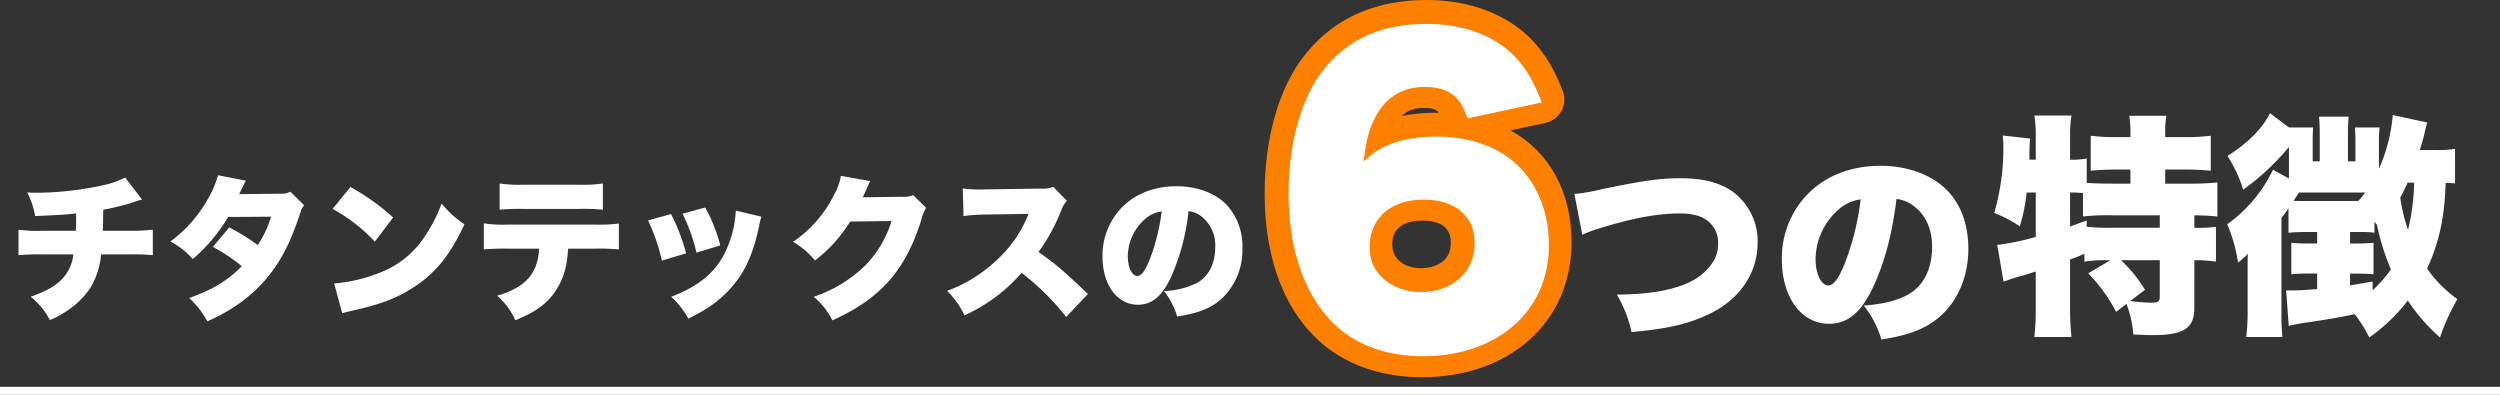
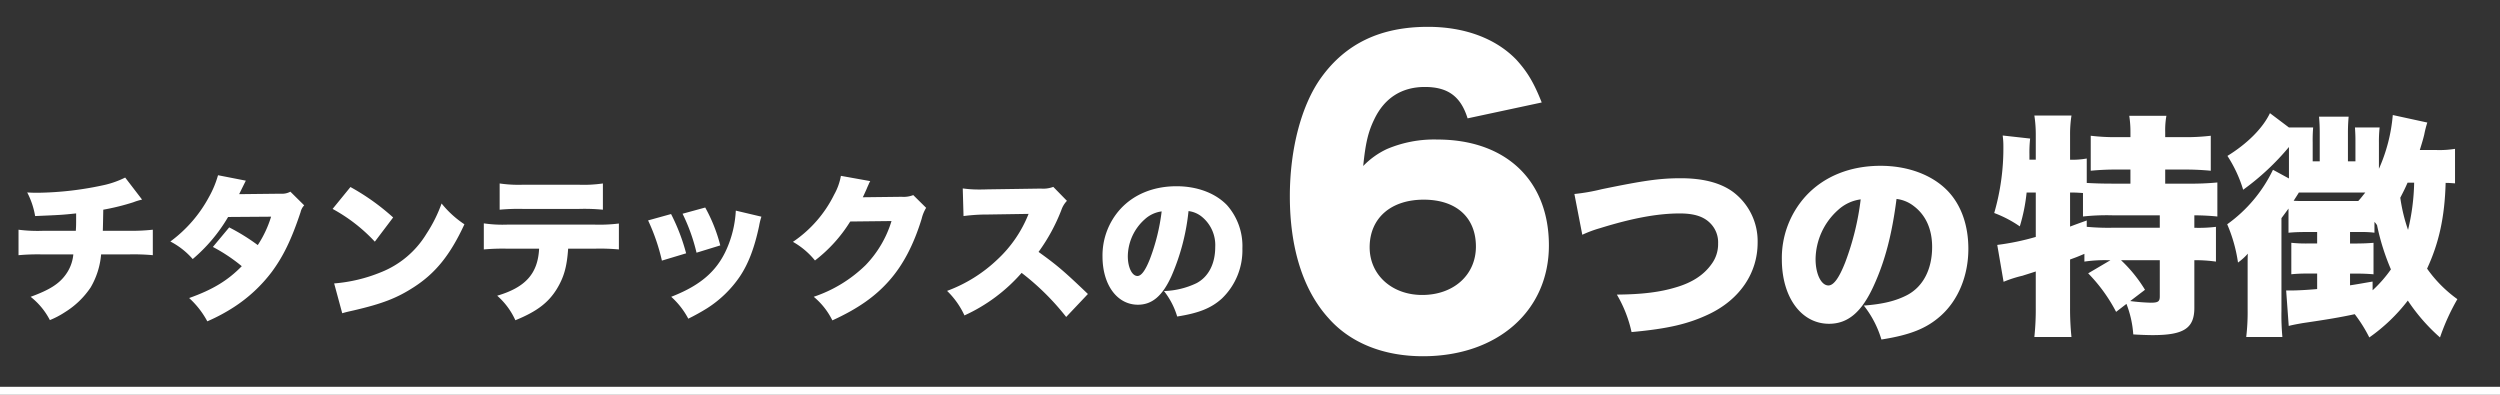
<svg xmlns="http://www.w3.org/2000/svg" width="628" height="99.166" viewBox="0 0 628 99.166">
  <rect x="0" y="0" width="628" height="99.166" fill="#333333" stroke="none" />
  <defs>
    <style>
      .cls-1, .cls-2, .cls-6 {
        fill: #fff;
      }

      .cls-1 {
        stroke-linejoin: round;
      }

      .cls-3 {
        fill: none;
      }

      .cls-4, .cls-5, .cls-6 {
        stroke: none;
      }

      .cls-5 {
        fill: #fd8000;
      }
    </style>
  </defs>
  <g id="_6つの特徴" data-name="6つの特徴" transform="translate(-200 -2228.834)">
    <g id="パス_12307" data-name="パス 12307" class="cls-1" transform="translate(509.619 2307.369)">
-       <path class="cls-4" d="M 47.507 13.224 C 42.188 13.224 37.264 12.327 32.872 10.56 C 28.38 8.753 24.559 6.083 21.515 2.624 C 18.065 -1.191 15.423 -5.95 13.66 -11.521 C 11.936 -16.97 11.062 -23.176 11.062 -29.968 C 11.062 -36.083 11.819 -42.173 13.253 -47.578 C 14.707 -53.065 16.873 -57.9 19.516 -61.559 C 21.197 -63.886 23.084 -65.947 25.126 -67.685 C 27.191 -69.442 29.476 -70.922 31.918 -72.085 C 34.348 -73.241 37.005 -74.117 39.817 -74.688 C 42.582 -75.25 45.585 -75.535 48.743 -75.535 C 53.72 -75.535 58.341 -74.752 62.477 -73.208 C 66.674 -71.64 70.26 -69.334 73.136 -66.351 L 73.168 -66.318 L 73.199 -66.283 C 76.24 -62.928 78.054 -59.881 80.131 -54.637 L 81.437 -51.341 L 77.971 -50.598 L 59.348 -46.608 L 58.879 -46.507 C 64.736 -45.376 69.757 -42.913 73.647 -39.223 C 79.208 -33.947 82.148 -26.476 82.148 -17.616 C 82.148 -13.153 81.283 -8.946 79.577 -5.112 C 77.903 -1.349 75.465 1.959 72.33 4.719 C 69.225 7.454 65.523 9.574 61.326 11.021 C 57.089 12.483 52.44 13.224 47.507 13.224 Z M 47.698 -26.113 C 44.377 -26.113 41.641 -25.25 39.785 -23.618 C 38.934 -22.869 38.276 -21.96 37.828 -20.916 C 37.352 -19.805 37.11 -18.534 37.11 -17.141 C 37.11 -14.614 38.066 -12.415 39.875 -10.779 C 41.737 -9.096 44.38 -8.169 47.317 -8.169 C 50.391 -8.169 53.124 -9.106 55.013 -10.807 C 56.843 -12.454 57.81 -14.71 57.81 -17.331 C 57.81 -20.089 56.969 -22.243 55.311 -23.736 C 53.583 -25.291 50.95 -26.113 47.698 -26.113 Z M 47.983 -54.428 C 43.297 -54.428 40.019 -52.316 37.962 -47.972 L 37.956 -47.96 L 37.95 -47.947 C 37.367 -46.745 36.928 -45.597 36.574 -44.25 C 36.771 -44.35 36.973 -44.449 37.183 -44.55 L 37.219 -44.567 L 37.256 -44.583 C 41.222 -46.358 45.757 -47.22 51.118 -47.22 C 52.936 -47.22 54.698 -47.113 56.398 -46.9 L 55.854 -48.652 C 55.188 -50.799 54.289 -52.265 53.107 -53.133 C 51.922 -54.004 50.245 -54.428 47.983 -54.428 Z" />
-       <path class="cls-5" d="M 48.743 -72.535 C 36.866 -72.535 28.124 -68.354 21.948 -59.803 C 17.007 -52.962 14.062 -41.94 14.062 -29.968 C 14.062 -16.951 17.388 -6.404 23.754 0.627 C 29.264 6.898 37.626 10.224 47.507 10.224 C 66.226 10.224 79.148 -1.178 79.148 -17.616 C 79.148 -33.959 68.316 -44.22 51.118 -44.22 C 46.177 -44.22 42.092 -43.46 38.481 -41.845 C 36.106 -40.705 34.775 -39.755 32.495 -37.569 C 33.065 -43.27 33.73 -46.121 35.25 -49.256 C 37.816 -54.672 42.187 -57.428 47.983 -57.428 C 53.779 -57.428 57.009 -55.052 58.719 -49.541 L 77.342 -53.532 C 75.347 -58.568 73.732 -61.228 70.976 -64.269 C 65.846 -69.59 58.054 -72.535 48.743 -72.535 M 47.317 -5.169 C 39.716 -5.169 34.11 -10.205 34.11 -17.141 C 34.11 -24.457 39.431 -29.113 47.698 -29.113 C 55.869 -29.113 60.81 -24.647 60.81 -17.331 C 60.81 -10.205 55.204 -5.169 47.317 -5.169 M 48.743 -78.535 C 59.584 -78.535 69.014 -74.948 75.295 -68.433 C 78.733 -64.645 80.695 -61.359 82.92 -55.742 C 83.571 -54.101 83.465 -52.258 82.633 -50.702 C 81.8 -49.146 80.325 -48.035 78.6 -47.665 L 69.837 -45.787 C 79.488 -40.43 85.148 -30.508 85.148 -17.616 C 85.148 2.308 69.669 16.224 47.507 16.224 C 35.877 16.224 25.841 12.091 19.247 4.588 C 11.95 -3.47 8.062 -15.442 8.062 -29.968 C 8.062 -43.222 11.35 -55.377 17.084 -63.316 C 24.378 -73.415 35.029 -78.535 48.743 -78.535 Z M 51.859 -50.215 C 51.089 -51.167 49.994 -51.428 47.983 -51.428 C 45.656 -51.428 43.88 -50.782 42.494 -49.388 C 45.167 -49.949 48.02 -50.22 51.118 -50.22 C 51.367 -50.22 51.613 -50.219 51.859 -50.215 Z M 47.317 -11.169 C 50.774 -11.169 54.81 -12.783 54.81 -17.331 C 54.81 -18.912 54.81 -23.113 47.698 -23.113 C 44.236 -23.113 40.11 -22.077 40.11 -17.141 C 40.11 -13.016 43.73 -11.169 47.317 -11.169 Z" />
-     </g>
+       </g>
    <g id="グループ_396" data-name="グループ 396">
      <path id="パス_12381" data-name="パス 12381" class="cls-2" d="M29.445-32.565a23.171,23.171,0,0,1-4.914,1.794A81.656,81.656,0,0,1,7.449-28.743c-.585,0-1.287,0-2.613-.078a20.042,20.042,0,0,1,1.989,5.928c6.279-.273,6.591-.273,10.3-.663v1.092c0,1.365,0,2.106-.078,3.276H8.853a37.762,37.762,0,0,1-6.2-.273v6.4a53.793,53.793,0,0,1,6.084-.195h7.683a10.172,10.172,0,0,1-1.911,5.07c-1.677,2.34-4.1,3.861-8.814,5.577a17.923,17.923,0,0,1,4.836,5.85,21.805,21.805,0,0,0,3.783-1.989,21.151,21.151,0,0,0,6.474-6.24A19.688,19.688,0,0,0,23.4-13.26h6.942a52.971,52.971,0,0,1,6.045.195v-6.4a48.8,48.8,0,0,1-6.162.273h-6.4c.039-.858.078-3.354.117-5.3a57.922,57.922,0,0,0,7.566-1.872,14.538,14.538,0,0,1,2.184-.663Zm23.322-.585A25.016,25.016,0,0,1,50.5-27.69,33.632,33.632,0,0,1,40.794-16.5,19.035,19.035,0,0,1,46.41-12.09,41,41,0,0,0,55.3-22.659l10.8-.078A27.559,27.559,0,0,1,62.751-15.6a50.547,50.547,0,0,0-7.176-4.446l-4.1,4.914A41.927,41.927,0,0,1,58.734-10.3C55.224-6.708,51.441-4.407,45.513-2.3a21.789,21.789,0,0,1,4.563,5.85A45.4,45.4,0,0,0,56.784-.039a37.371,37.371,0,0,0,9.477-8.814c2.886-3.9,4.953-8.112,7.254-15.054a3.561,3.561,0,0,1,.9-1.677l-3.471-3.432a4.314,4.314,0,0,1-2.379.507l-10.491.117c1.092-2.223,1.638-3.315,1.677-3.393Zm28.782,8.463a41.652,41.652,0,0,1,10.608,8.229l4.6-6.084a56.894,56.894,0,0,0-10.725-7.644ZM83.967,1.521c1.053-.312,1.287-.351,2.808-.7,7.254-1.677,10.959-3.12,15.171-5.85,5.46-3.51,9.165-8.112,12.714-15.795a25.178,25.178,0,0,1-5.733-5.226,35.906,35.906,0,0,1-3.822,7.644A23.452,23.452,0,0,1,93.678-8.775,39.134,39.134,0,0,1,81.939-5.967ZM147.381-14.7a51.752,51.752,0,0,1,6.084.195v-6.513a39.83,39.83,0,0,1-6.2.273H125.541a32.907,32.907,0,0,1-6.006-.312v6.552a52.307,52.307,0,0,1,5.889-.195h8c-.312,6.24-3.393,9.711-10.53,11.817a18.015,18.015,0,0,1,4.563,6.162c5.382-2.184,8.307-4.407,10.452-7.917,1.755-2.925,2.5-5.5,2.808-10.062Zm-23.868-9.789a50.544,50.544,0,0,1,5.928-.195h13.884a48.673,48.673,0,0,1,6.123.195v-6.591a33.6,33.6,0,0,1-6.24.312h-13.65a32.9,32.9,0,0,1-6.045-.312ZM160.8-21.8a49.75,49.75,0,0,1,3.471,10.1l6.084-1.833a49.133,49.133,0,0,0-3.783-9.867Zm8.658-1.677a45.886,45.886,0,0,1,3.51,9.789l5.967-1.833a39.9,39.9,0,0,0-3.783-9.516Zm13.377-.78a27.251,27.251,0,0,1-1.716,8.229C178.7-9.555,174.447-5.655,166.608-2.613a19.89,19.89,0,0,1,4.29,5.5A52.8,52.8,0,0,0,175.617.273a28.347,28.347,0,0,0,8.19-7.917c2.184-3.237,3.7-7.215,4.875-12.714a15.686,15.686,0,0,1,.585-2.379Zm26.4-8.736a14.88,14.88,0,0,1-1.677,4.68,30.686,30.686,0,0,1-10.374,11.9,19.349,19.349,0,0,1,5.538,4.68,36.586,36.586,0,0,0,8.853-9.789l10.374-.117a27.4,27.4,0,0,1-6.513,11.076A34.165,34.165,0,0,1,202.41-2.613a18.027,18.027,0,0,1,4.68,5.928c6.4-2.925,10.8-6.006,14.352-10.062,3.432-3.9,6.084-8.97,8.073-15.444a9.572,9.572,0,0,1,1.131-2.769l-3.237-3.2a6.514,6.514,0,0,1-2.886.429l-9.789.117c.273-.546.273-.546.78-1.677q.117-.234.351-.819c.117-.234.195-.468.273-.585a5.733,5.733,0,0,1,.468-.975ZM271.284-3.315c-6.084-5.811-7.683-7.176-12.4-10.569a45.987,45.987,0,0,0,5.733-10.53,6.158,6.158,0,0,1,1.4-2.3l-3.432-3.51a7.156,7.156,0,0,1-3.12.429l-13.338.195c-1.131.039-1.872.039-2.184.039a28.893,28.893,0,0,1-4.1-.273l.195,6.942a46.318,46.318,0,0,1,6.2-.39l10.14-.156a31.374,31.374,0,0,1-7.839,11.466,36.779,36.779,0,0,1-12.636,7.878,20.431,20.431,0,0,1,4.368,6.162A42.3,42.3,0,0,0,254.631-8.619,62.7,62.7,0,0,1,265.824,2.457Zm25.272-20.826a6.536,6.536,0,0,1,3.276,1.365,9.177,9.177,0,0,1,3.432,7.683c0,4.173-1.677,7.449-4.68,9.048a20.284,20.284,0,0,1-8.19,1.989,19.162,19.162,0,0,1,3.315,6.4c5.46-.858,8.541-2.106,11.193-4.485a16.782,16.782,0,0,0,5.187-12.6,15.507,15.507,0,0,0-3.822-10.842c-2.886-3.042-7.488-4.8-12.714-4.8-5.733,0-10.686,1.989-14.118,5.733a17.338,17.338,0,0,0-4.485,11.9c0,7.137,3.666,12.129,8.892,12.129,3.549,0,6.162-2.184,8.424-7.176A54.634,54.634,0,0,0,296.556-24.141Zm-6.747.078a50.565,50.565,0,0,1-2.925,11.895c-1.17,2.964-2.184,4.329-3.159,4.329-1.365,0-2.418-2.184-2.418-4.953a12.618,12.618,0,0,1,4.251-9.282A7.8,7.8,0,0,1,289.809-24.063Z" transform="translate(202 2306)" />
      <path id="パス_12383" data-name="パス 12383" class="cls-2" d="M4.472-23.192a29.6,29.6,0,0,1,4.472-1.664c8.216-2.548,14.508-3.692,20.02-3.692,3.64,0,6.032.78,7.7,2.5a6.78,6.78,0,0,1,1.924,5.044,8.4,8.4,0,0,1-1.664,5.2C35-13.1,32.084-11.18,27.976-9.984c-3.952,1.2-8.424,1.768-14.82,1.82a32.045,32.045,0,0,1,3.692,9.412C26,.416,31.1-.78,36.348-3.276c7.7-3.692,12.168-10.3,12.168-17.94a15.447,15.447,0,0,0-6.4-12.9c-3.12-2.184-7.436-3.276-12.9-3.276-5.252,0-9.256.572-19.864,2.756a48.963,48.963,0,0,1-6.864,1.2Zm78.936-9a8.715,8.715,0,0,1,4.368,1.82c3.016,2.288,4.576,5.824,4.576,10.244,0,5.564-2.236,9.932-6.24,12.064C83.3-6.6,80.08-5.772,75.192-5.408a25.549,25.549,0,0,1,4.42,8.528C86.892,1.976,91,.312,94.536-2.86c4.368-3.9,6.916-10.036,6.916-16.8,0-5.876-1.768-10.92-5.1-14.456-3.848-4.056-9.984-6.4-16.952-6.4-7.644,0-14.248,2.652-18.824,7.644A23.117,23.117,0,0,0,54.6-17C54.6-7.488,59.488-.832,66.456-.832c4.732,0,8.216-2.912,11.232-9.568C80.5-16.536,82.264-23.244,83.408-32.188Zm-9,.1a67.42,67.42,0,0,1-3.9,15.86c-1.56,3.952-2.912,5.772-4.212,5.772-1.82,0-3.224-2.912-3.224-6.6a16.824,16.824,0,0,1,5.668-12.376A10.4,10.4,0,0,1,74.412-32.084Z" transform="translate(593 2311)" />
      <path id="パス_12384" data-name="パス 12384" class="cls-2" d="M30.149-13.806l-5.6,3.3A40.6,40.6,0,0,1,31.565-.826l2.6-2.006a25.989,25.989,0,0,1,1.711,7.67c1.888.118,3.658.177,4.9.177,7.788,0,10.443-1.711,10.443-6.844V-13.806a36.952,36.952,0,0,1,5.428.354v-8.732a36.026,36.026,0,0,1-5.428.236v-3.127c1.888,0,4.13.118,5.782.3v-8.555a69.22,69.22,0,0,1-7.257.295H43.9v-3.54h4.72a66.754,66.754,0,0,1,6.726.3v-8.791a53.136,53.136,0,0,1-6.726.354H43.9v-1.3a20.514,20.514,0,0,1,.3-4.071H34.869a27.042,27.042,0,0,1,.3,4.13v1.239H31.742a50.776,50.776,0,0,1-6.549-.354v8.791a64.619,64.619,0,0,1,6.549-.3h3.422v3.54h-4.6c-2.419,0-4.307-.059-6.372-.177v-6.136a19.673,19.673,0,0,1-4.189.3v-6.254a30,30,0,0,1,.354-4.838H11.033a31.619,31.619,0,0,1,.354,4.838v6.254H9.794v-1.357a30.931,30.931,0,0,1,.177-3.953l-6.9-.767a19.664,19.664,0,0,1,.177,2.714,58.391,58.391,0,0,1-2.3,16.756A29.475,29.475,0,0,1,7.375-22.3a44.273,44.273,0,0,0,1.711-8.5h2.3v11.151a62.116,62.116,0,0,1-9.676,2.006L3.3-8.378A30.281,30.281,0,0,1,8.083-9.912c1.062-.354,1.711-.531,3.3-1.062v9.027a65.265,65.265,0,0,1-.354,7.434h9.322A69.8,69.8,0,0,1,20-1.947V-13.983c1.475-.531,1.652-.59,3.6-1.416v1.947a34.958,34.958,0,0,1,5.782-.354Zm12.39,0V-4.72c0,1.3-.413,1.593-2.3,1.593a50.263,50.263,0,0,1-5.133-.413l3.717-2.832A35.333,35.333,0,0,0,32.8-13.806ZM20-30.8c1.357,0,1.357,0,3.245.118v5.9a55.244,55.244,0,0,1,7.316-.3H42.539v3.127H30.68a58.6,58.6,0,0,1-6.49-.236v-1.593c-2.773,1-2.773,1-4.189,1.534Zm96.7-10.974a24.212,24.212,0,0,1-4.6.295h-4.248c.531-1.711.826-2.655,1.121-3.894a25.666,25.666,0,0,1,.767-3.009l-8.673-1.888a41.592,41.592,0,0,1-3.481,13.511v-6.549a32.055,32.055,0,0,1,.177-3.835H91.568c.118,2.065.118,2.3.118,3.717v4.779H89.8v-6.9c0-1.829.059-2.891.177-4.307H82.541c.118,1.3.177,2.537.177,4.248v6.962h-1.77v-4.779a35.534,35.534,0,0,1,.118-3.717H74.989l-4.779-3.6c-1.77,3.717-5.6,7.611-10.679,10.738a33.246,33.246,0,0,1,3.953,8.5,62.642,62.642,0,0,0,11.5-10.738v7.906l-4.012-2.183a35.845,35.845,0,0,1-11.5,13.688,37.867,37.867,0,0,1,2.714,9.617,15.181,15.181,0,0,0,2.478-2.242c-.059.531-.059,1.711-.059,3.481V-1.416a52.976,52.976,0,0,1-.354,6.9h9.086A59.145,59.145,0,0,1,73.1-1.062v-23.3c.826-1.121,1.062-1.416,1.77-2.419v6.077c1.357-.118,2.36-.177,4.248-.177h2.95V-18H79.591a34.753,34.753,0,0,1-4.012-.177v7.906a36.944,36.944,0,0,1,4.012-.177h2.478v3.894c-2.655.236-5.074.354-6.431.354H74.281l.649,8.909c1.121-.295,2.183-.472,3.481-.708,6.018-.885,9.263-1.416,13.1-2.242a35.6,35.6,0,0,1,3.658,5.841,44.168,44.168,0,0,0,9.676-9.263,46.667,46.667,0,0,0,8.083,9.263,54.042,54.042,0,0,1,4.366-9.617,32.391,32.391,0,0,1-7.611-7.67c3.009-6.49,4.425-12.98,4.661-21.535.944,0,1.416.059,2.36.118ZM95.993-8.437c-2.832.472-3.658.649-5.664.944v-2.95H91.45c2.006,0,3.363.059,4.779.177v-7.906c-1.475.118-2.655.177-4.779.177H90.329v-2.891h3.127a23.607,23.607,0,0,1,3.009.177v-2.714a5.037,5.037,0,0,1,.649.826A57.549,57.549,0,0,0,100.6-11.5a32.271,32.271,0,0,1-4.6,5.251Zm10.443-24.839A54.82,54.82,0,0,1,104.9-21.417a42.468,42.468,0,0,1-1.947-8.083c.885-1.711,1.18-2.3,1.829-3.776ZM94.164-30.8c-.826,1-1,1.3-1.77,2.124H78.352c-.826,0-1.239,0-2.183-.059.708-1.121,1.18-1.829,1.3-2.065h16.7Z" transform="translate(700 2308)" />
      <path id="パス_12382" data-name="パス 12382" class="cls-2" d="M78.28-58.425c-2-5.035-3.61-7.695-6.365-10.735-5.13-5.32-12.92-8.265-22.23-8.265-11.875,0-20.615,4.18-26.79,12.73-4.94,6.84-7.885,17.86-7.885,29.83,0,13.015,3.325,23.56,9.69,30.59C30.21,2,38.57,5.32,48.45,5.32c18.715,0,31.635-11.4,31.635-27.835,0-16.34-10.83-26.6-28.025-26.6A30.3,30.3,0,0,0,39.425-46.74a20.025,20.025,0,0,0-5.985,4.275c.57-5.7,1.235-8.55,2.755-11.685,2.565-5.415,6.935-8.17,12.73-8.17s9.025,2.375,10.735,7.885ZM48.64-34.01c8.17,0,13.11,4.465,13.11,11.78,0,7.125-5.6,12.16-13.49,12.16-7.6,0-13.205-5.035-13.205-11.97C35.055-29.355,40.375-34.01,48.64-34.01Z" transform="translate(509 2313)" />
      <g id="パス_12385" data-name="パス 12385" class="cls-3" transform="translate(200 2326)">
        <path class="cls-4" d="M0,0H628V2H0Z" />
        <path class="cls-6" d="M 0 0 L 628 0 L 628 2 L 0 2 L 0 0 Z" />
      </g>
    </g>
  </g>
</svg>